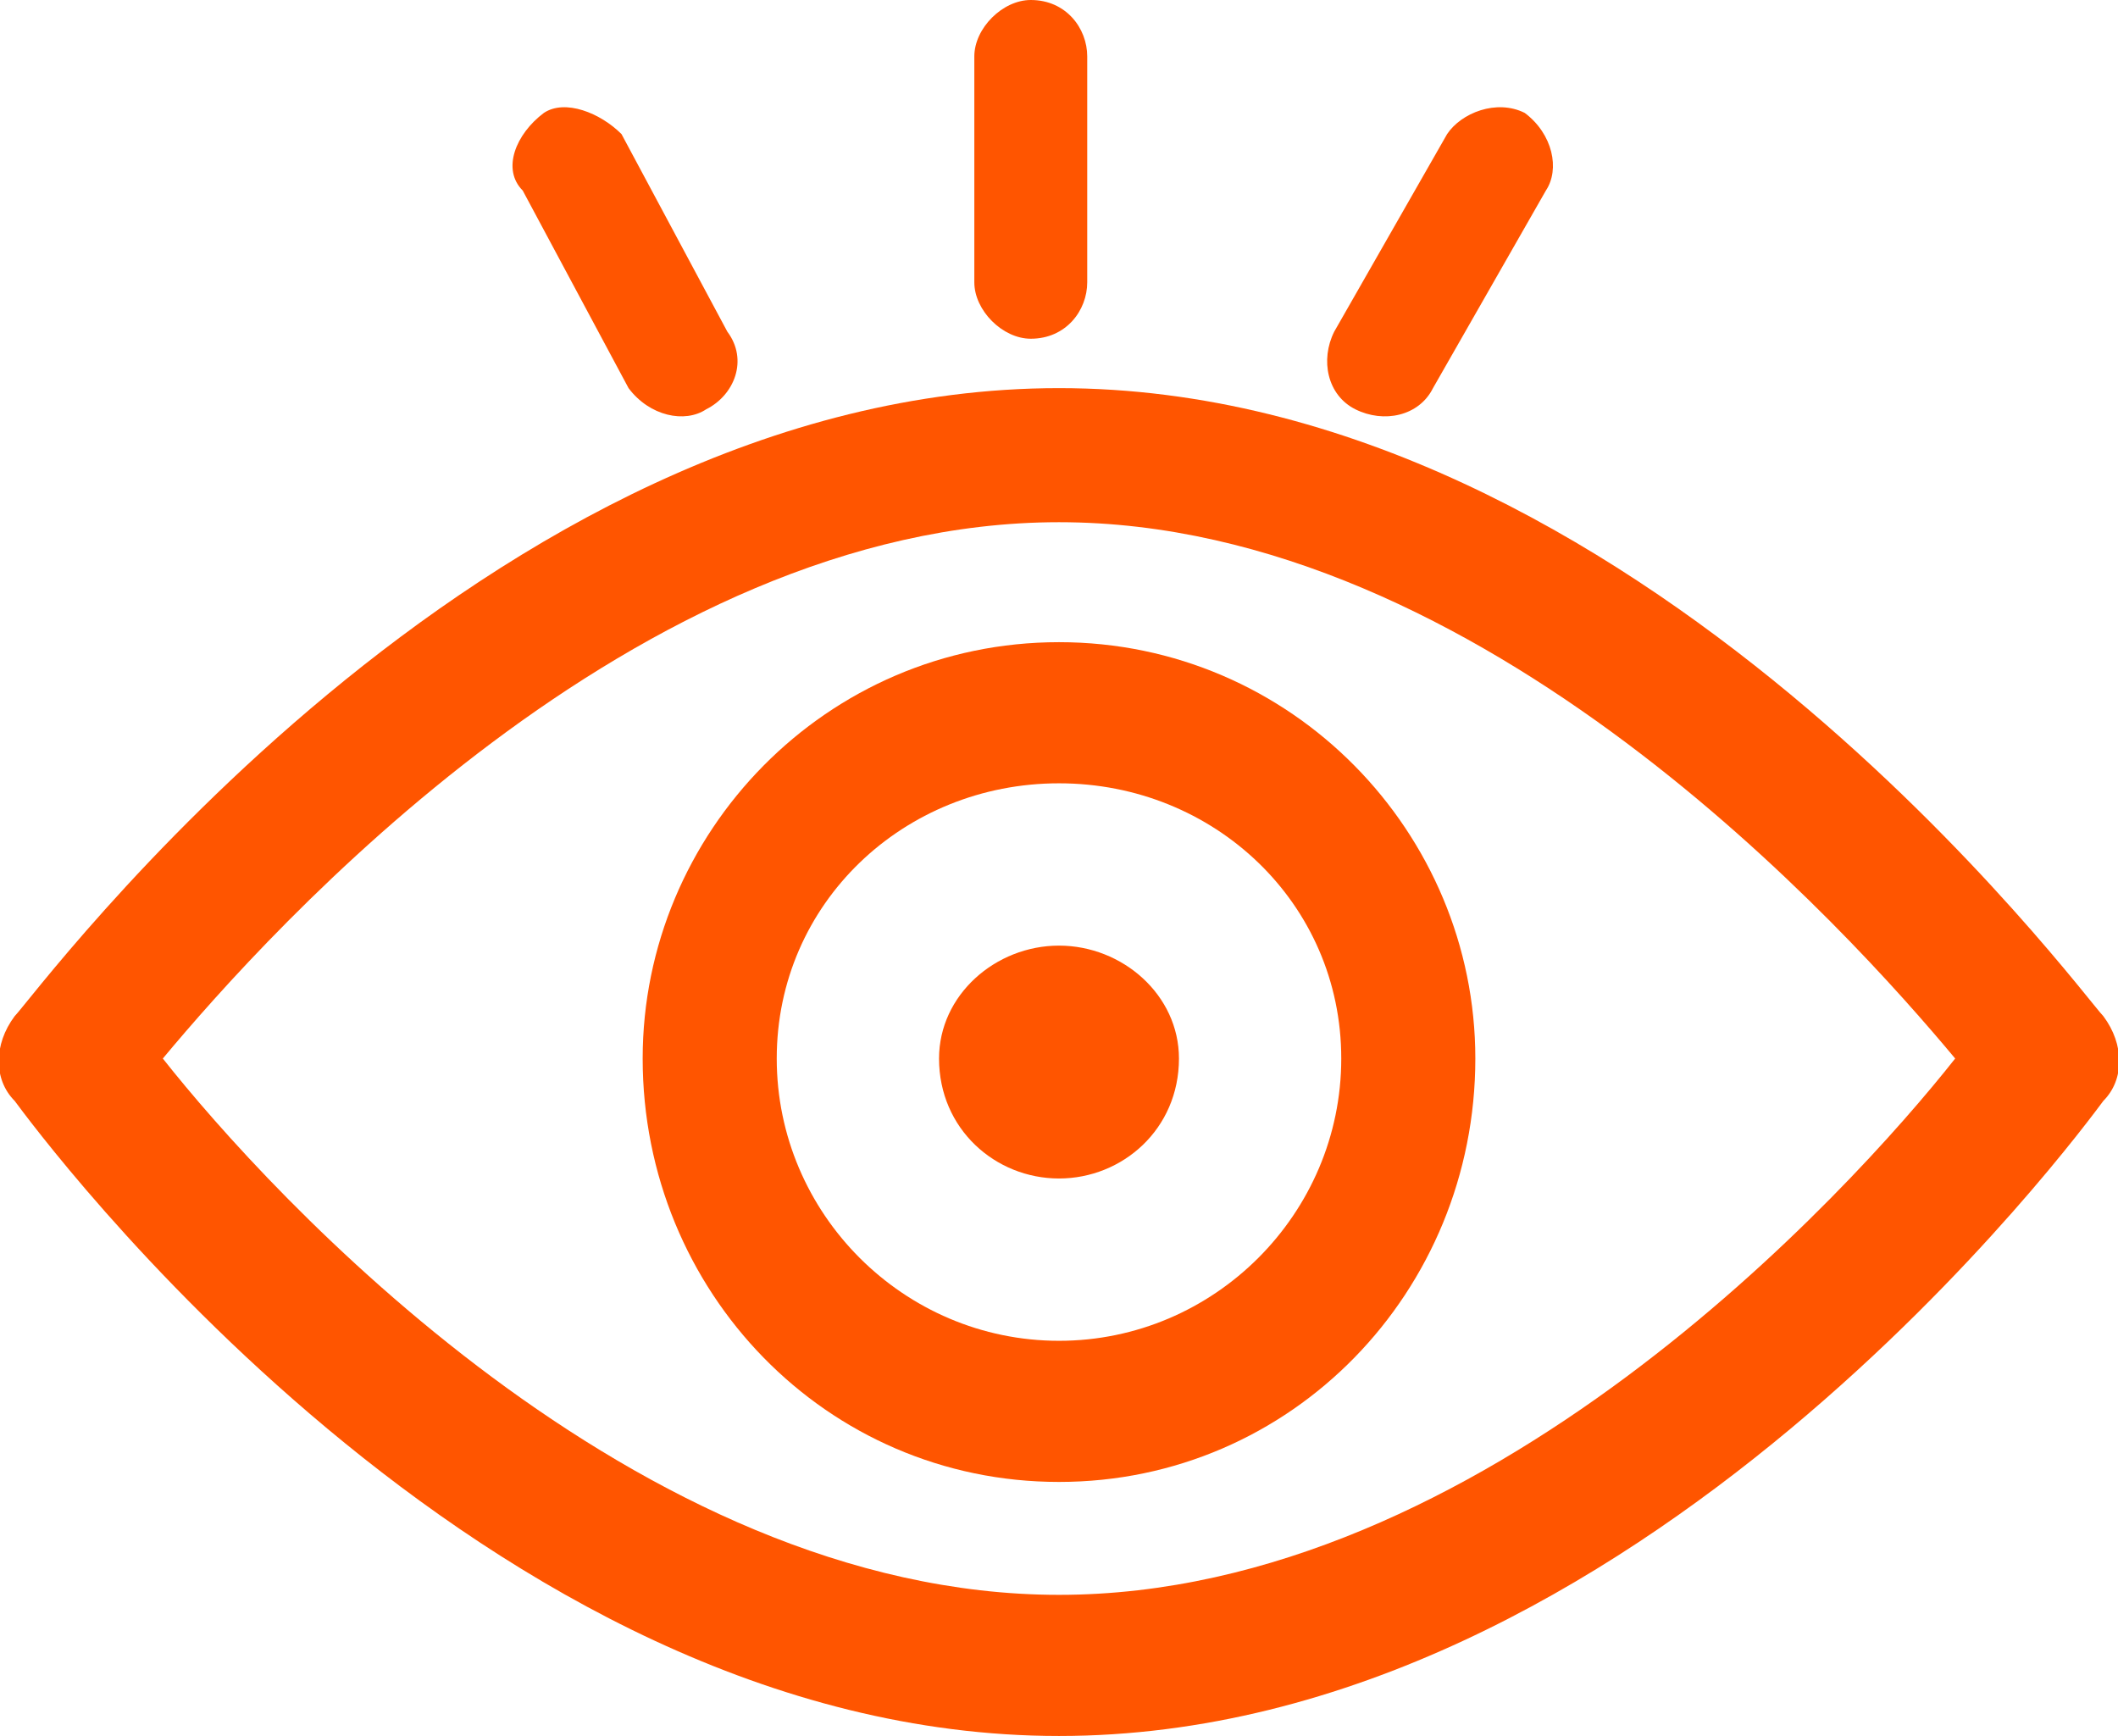
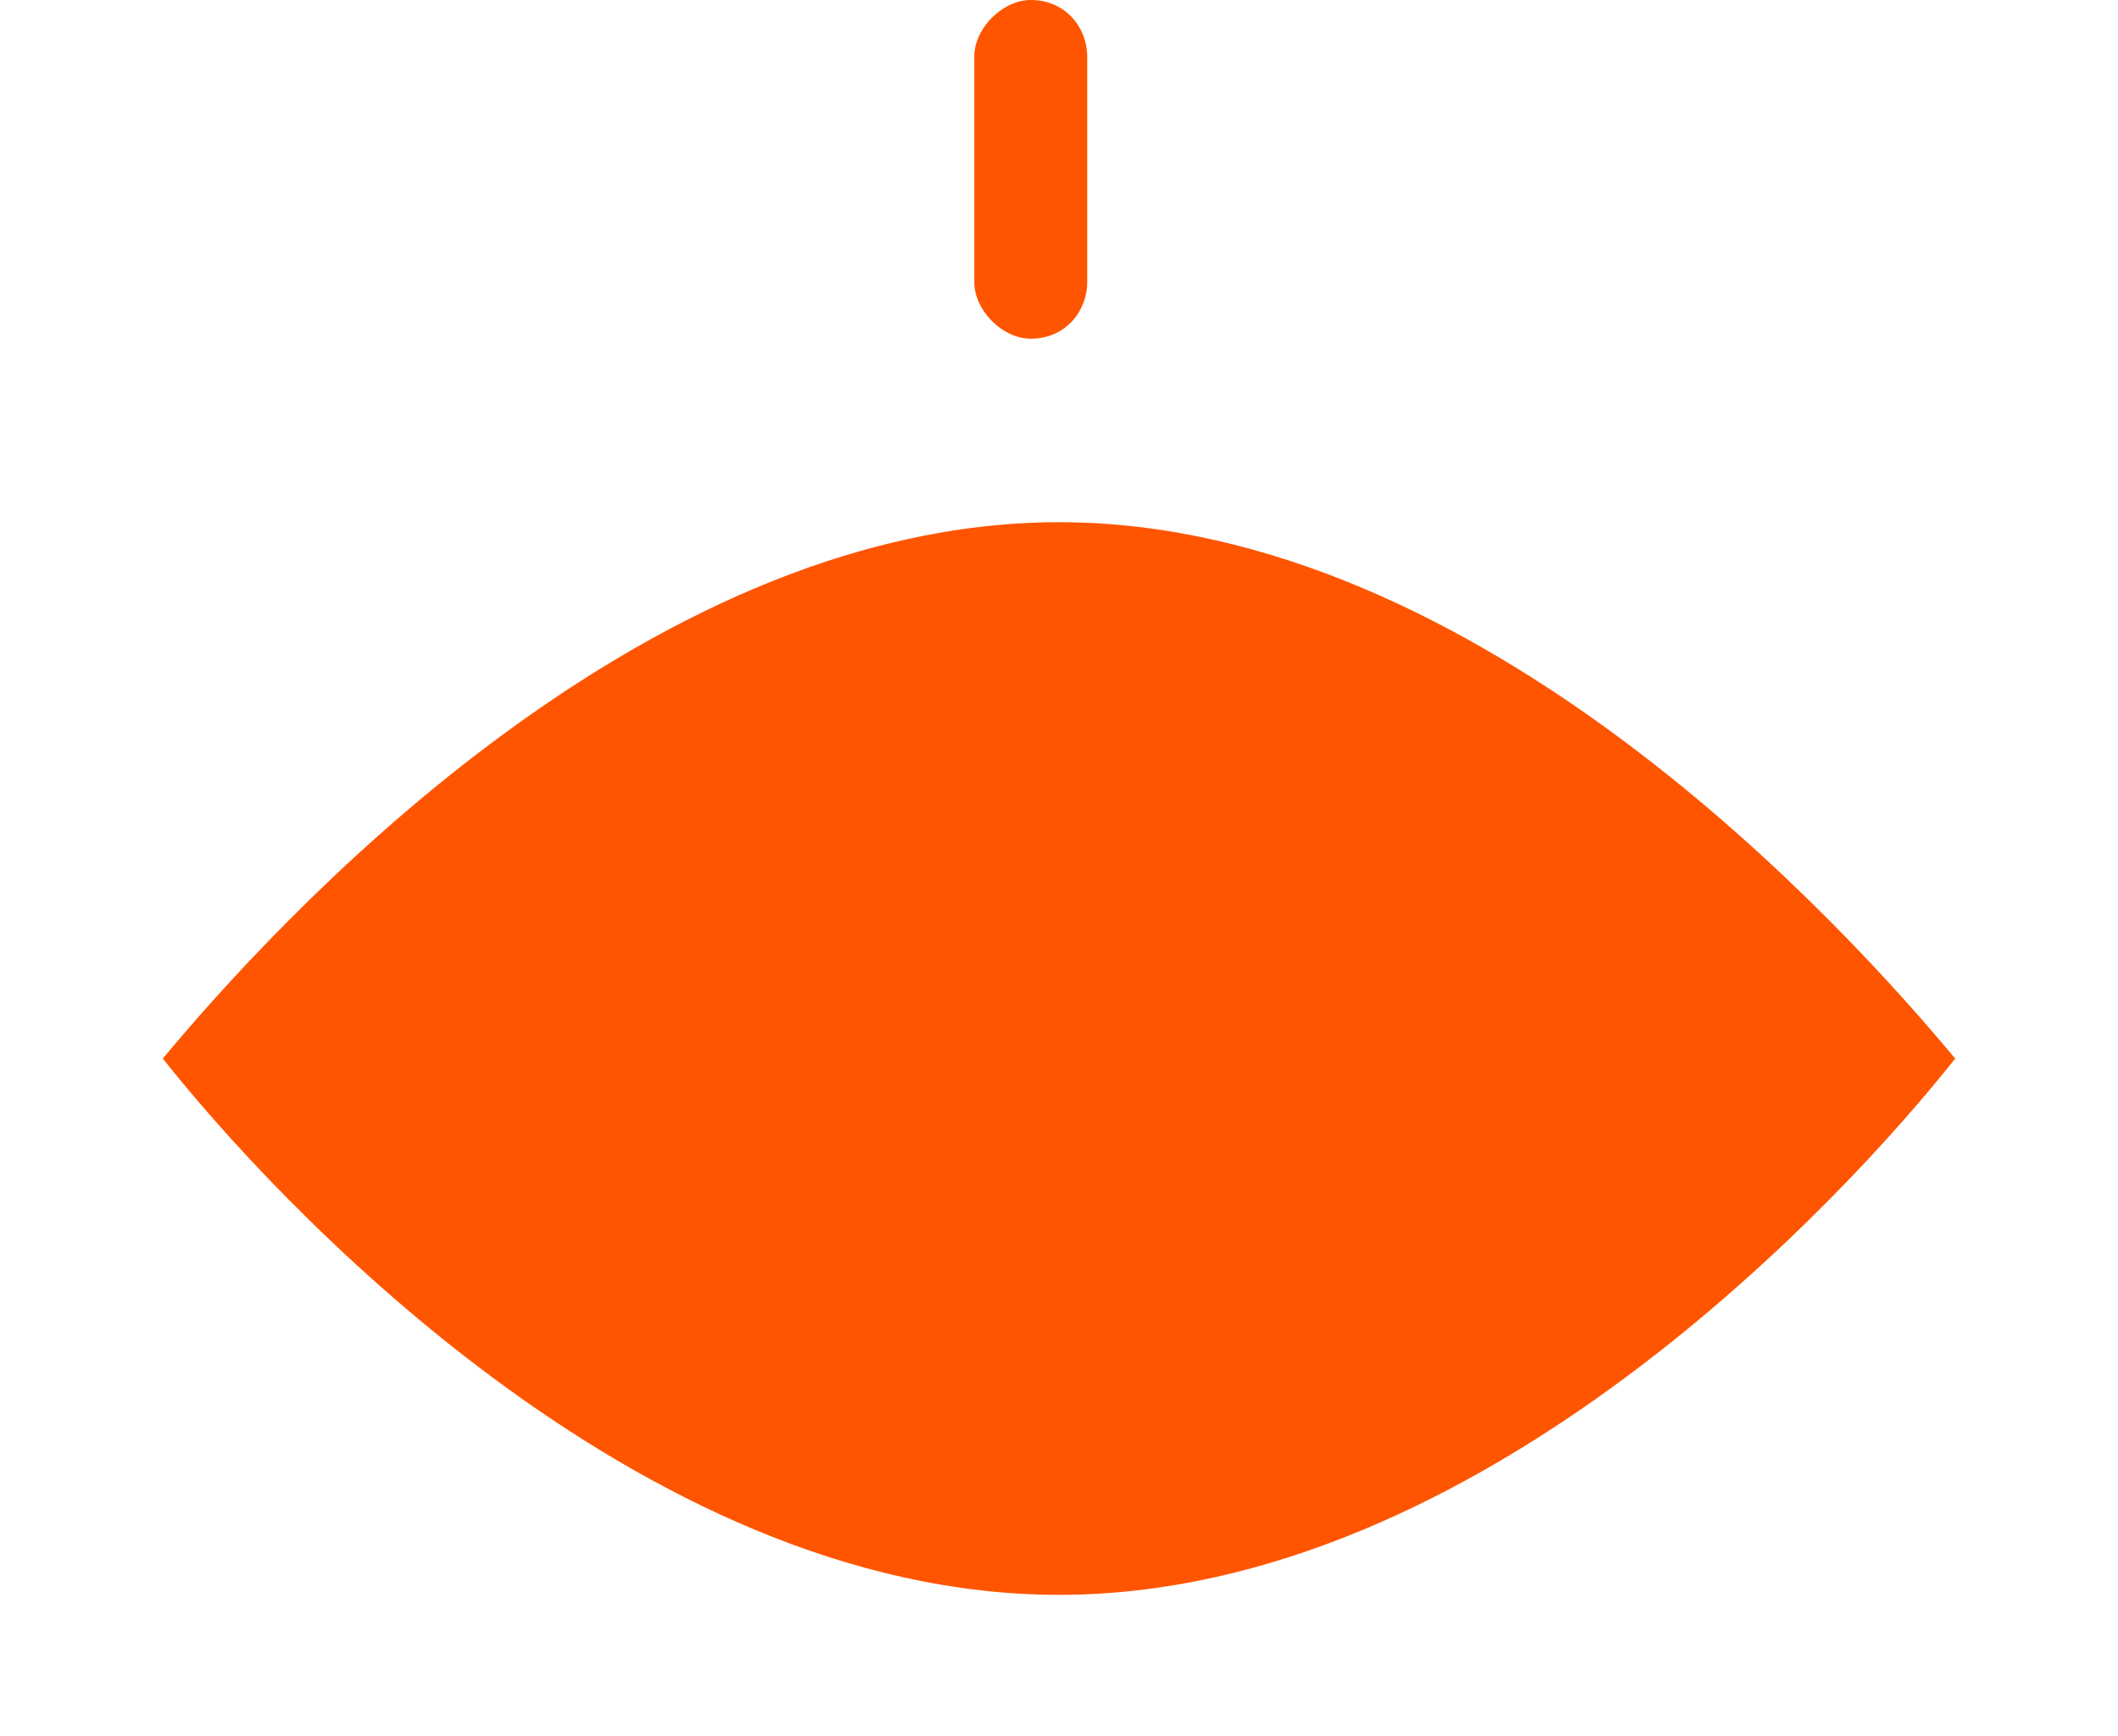
<svg xmlns="http://www.w3.org/2000/svg" xml:space="preserve" width="16.18mm" height="13.261mm" version="1.1" style="shape-rendering:geometricPrecision; text-rendering:geometricPrecision; image-rendering:optimizeQuality; fill-rule:evenodd; clip-rule:evenodd" viewBox="0 0 300 246">
  <defs>
    <style type="text/css">
   
    .fil0 {fill:#FF5500}
   
  </style>
  </defs>
  <g id="Layer_x0020_1">
-     <path class="fil0" d="M150 226c-60,0 -112,-57 -127,-76 15,-18 67,-76 127,-76 60,0 112,58 127,76 -15,19 -67,76 -127,76l0 0zm148 -82c-3,-3 -66,-89 -148,-89 -82,0 -145,86 -148,89 -3,4 -3,9 0,12 3,4 66,90 148,90 82,0 145,-86 148,-90 3,-3 3,-8 0,-12l0 0z" />
-     <path class="fil0" d="M150 190c-22,0 -40,-18 -40,-40 0,-22 18,-39 40,-39 22,0 40,17 40,39 0,22 -18,40 -40,40l0 0zm0 -99c-33,0 -59,27 -59,59 0,33 26,60 59,60 33,0 59,-27 59,-60 0,-32 -26,-59 -59,-59l0 0z" />
-     <path class="fil0" d="M150 167c9,0 17,-7 17,-17 0,-9 -8,-16 -17,-16 -9,0 -17,7 -17,16 0,10 8,17 17,17l0 0z" />
+     <path class="fil0" d="M150 226c-60,0 -112,-57 -127,-76 15,-18 67,-76 127,-76 60,0 112,58 127,76 -15,19 -67,76 -127,76l0 0zm148 -82l0 0z" />
    <path class="fil0" d="M146 0l0 0c5,0 8,4 8,8l0 32c0,4 -3,8 -8,8l0 0c-4,0 -8,-4 -8,-8l0 -32c0,-4 4,-8 8,-8l0 0z" />
-     <path class="fil0" d="M216 16l0 0c4,3 5,8 3,11l-16 28c-2,4 -7,5 -11,3l0 0c-4,-2 -5,-7 -3,-11l16 -28c2,-3 7,-5 11,-3l0 0z" />
-     <path class="fil0" d="M77 16l0 0c-4,3 -6,8 -3,11l15 28c3,4 8,5 11,3l0 0c4,-2 6,-7 3,-11l-15 -28c-3,-3 -8,-5 -11,-3l0 0z" />
  </g>
</svg>